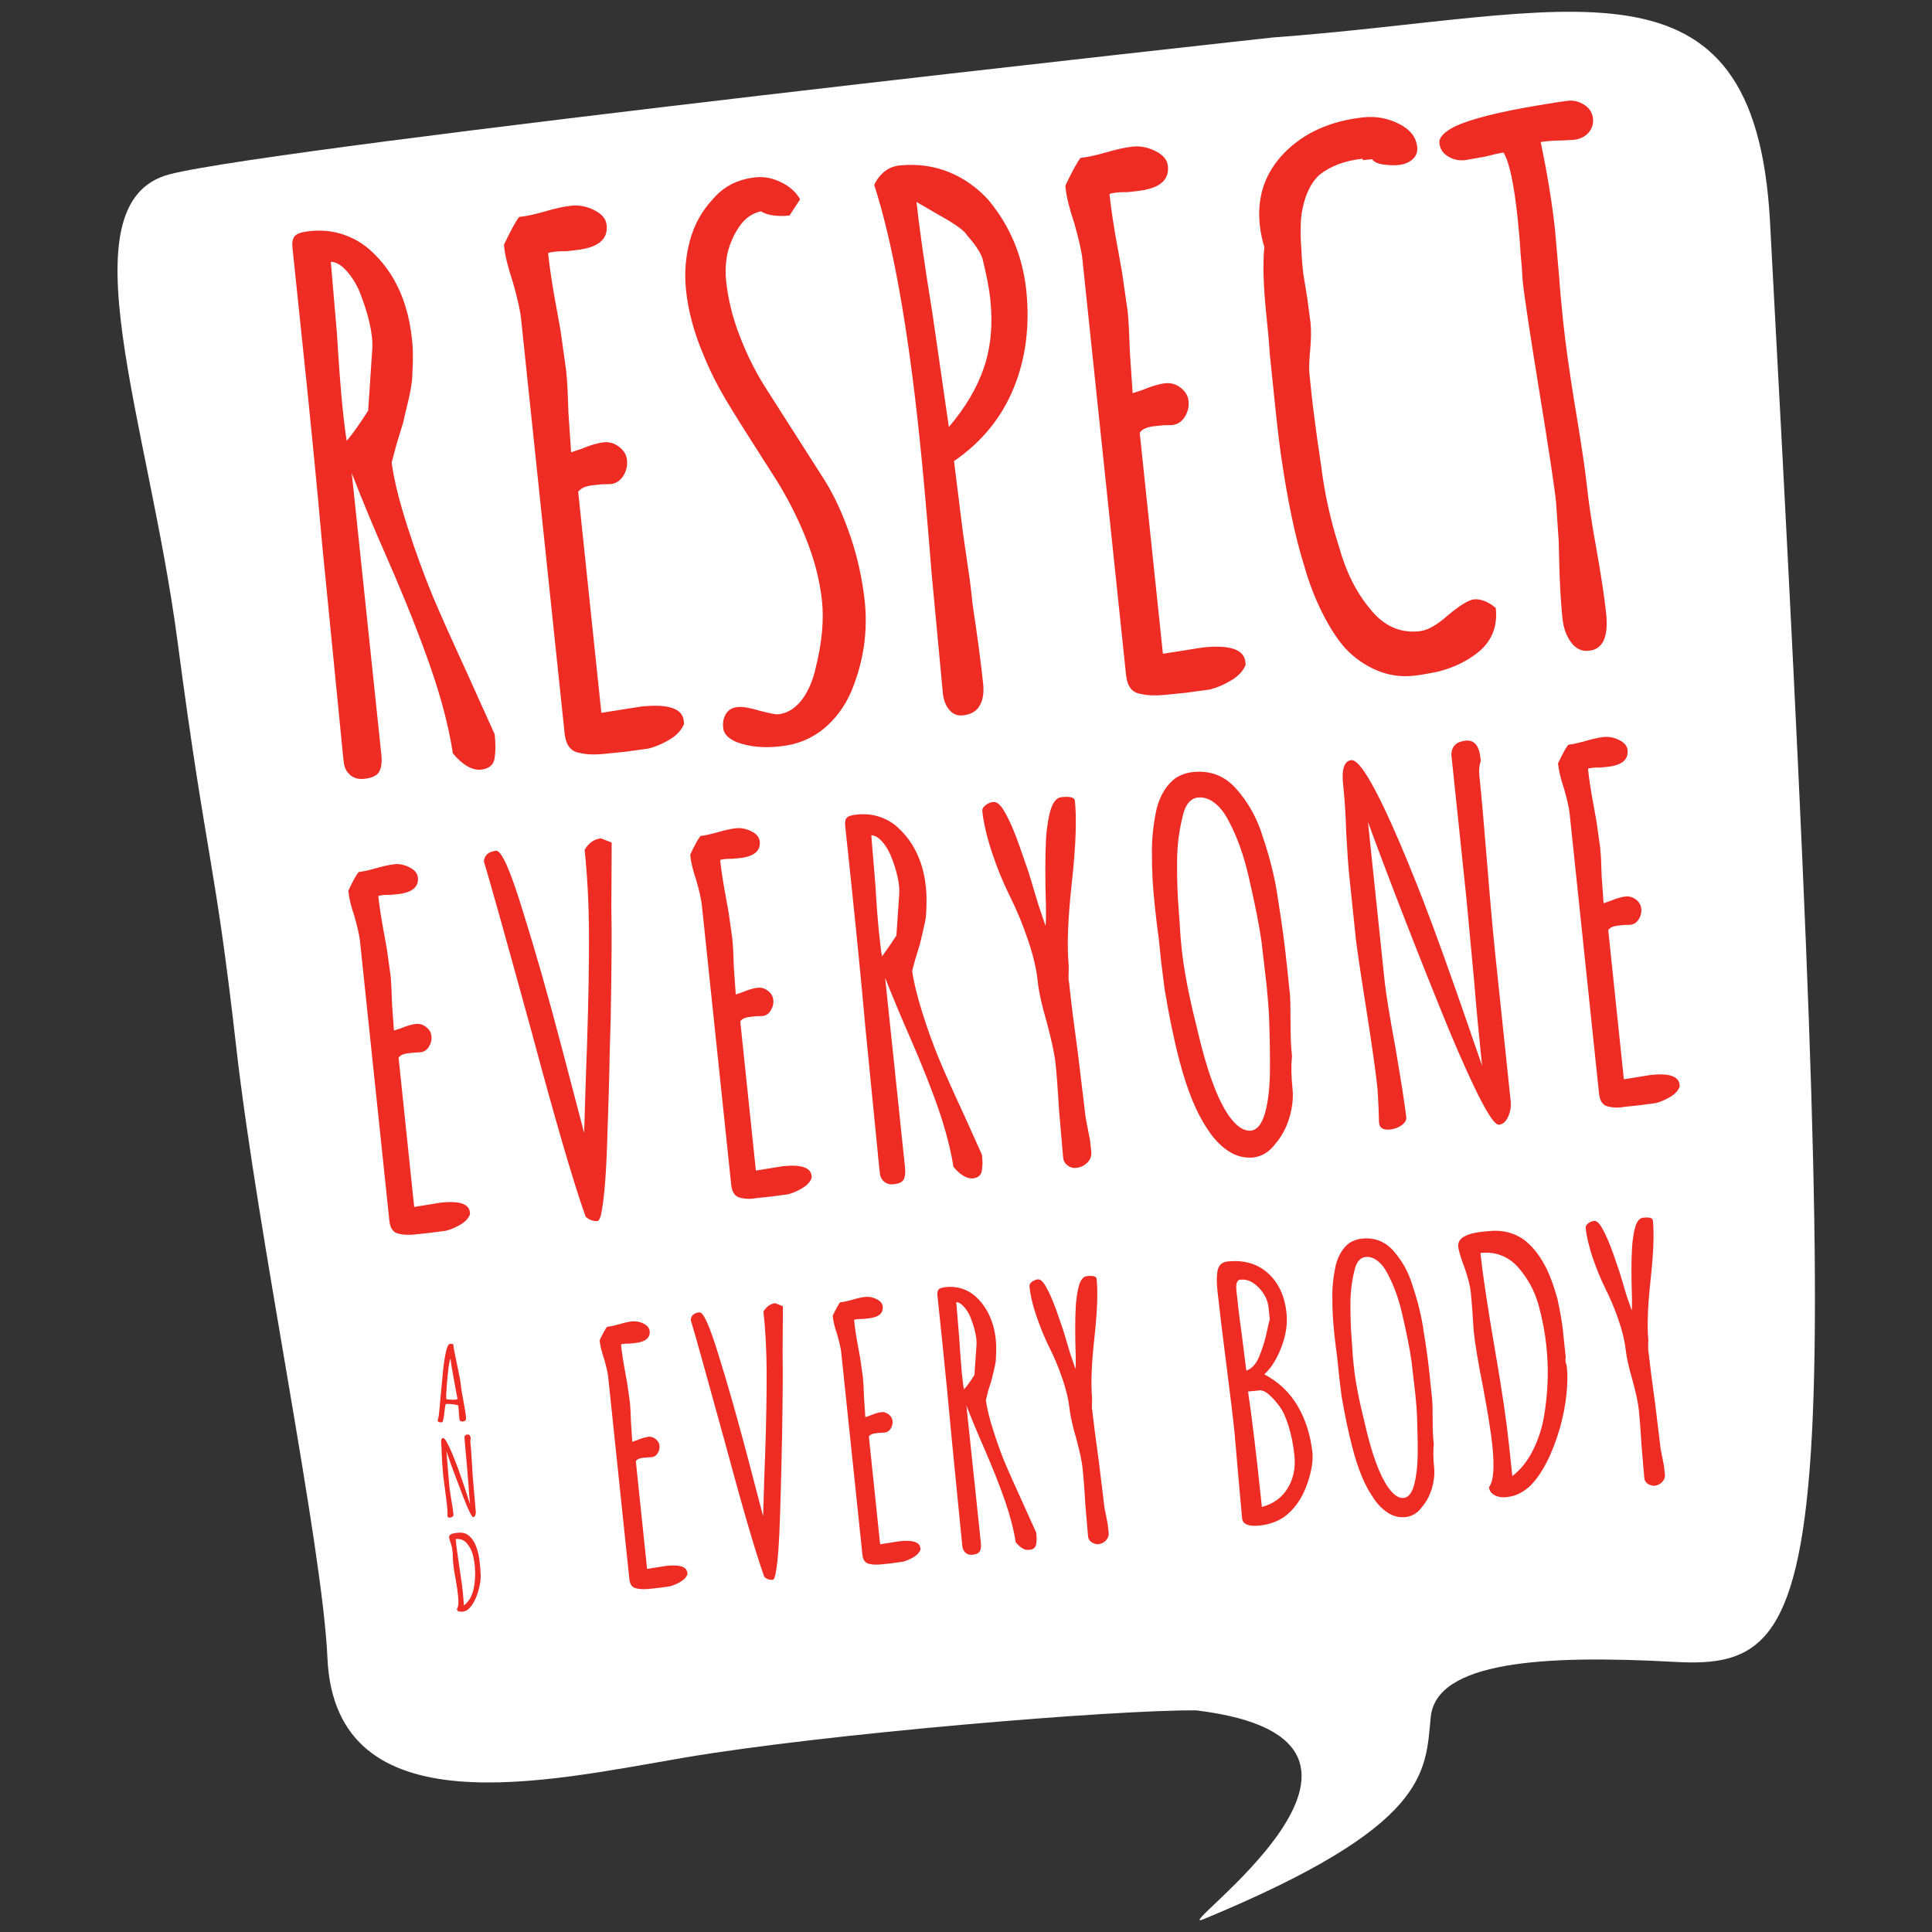
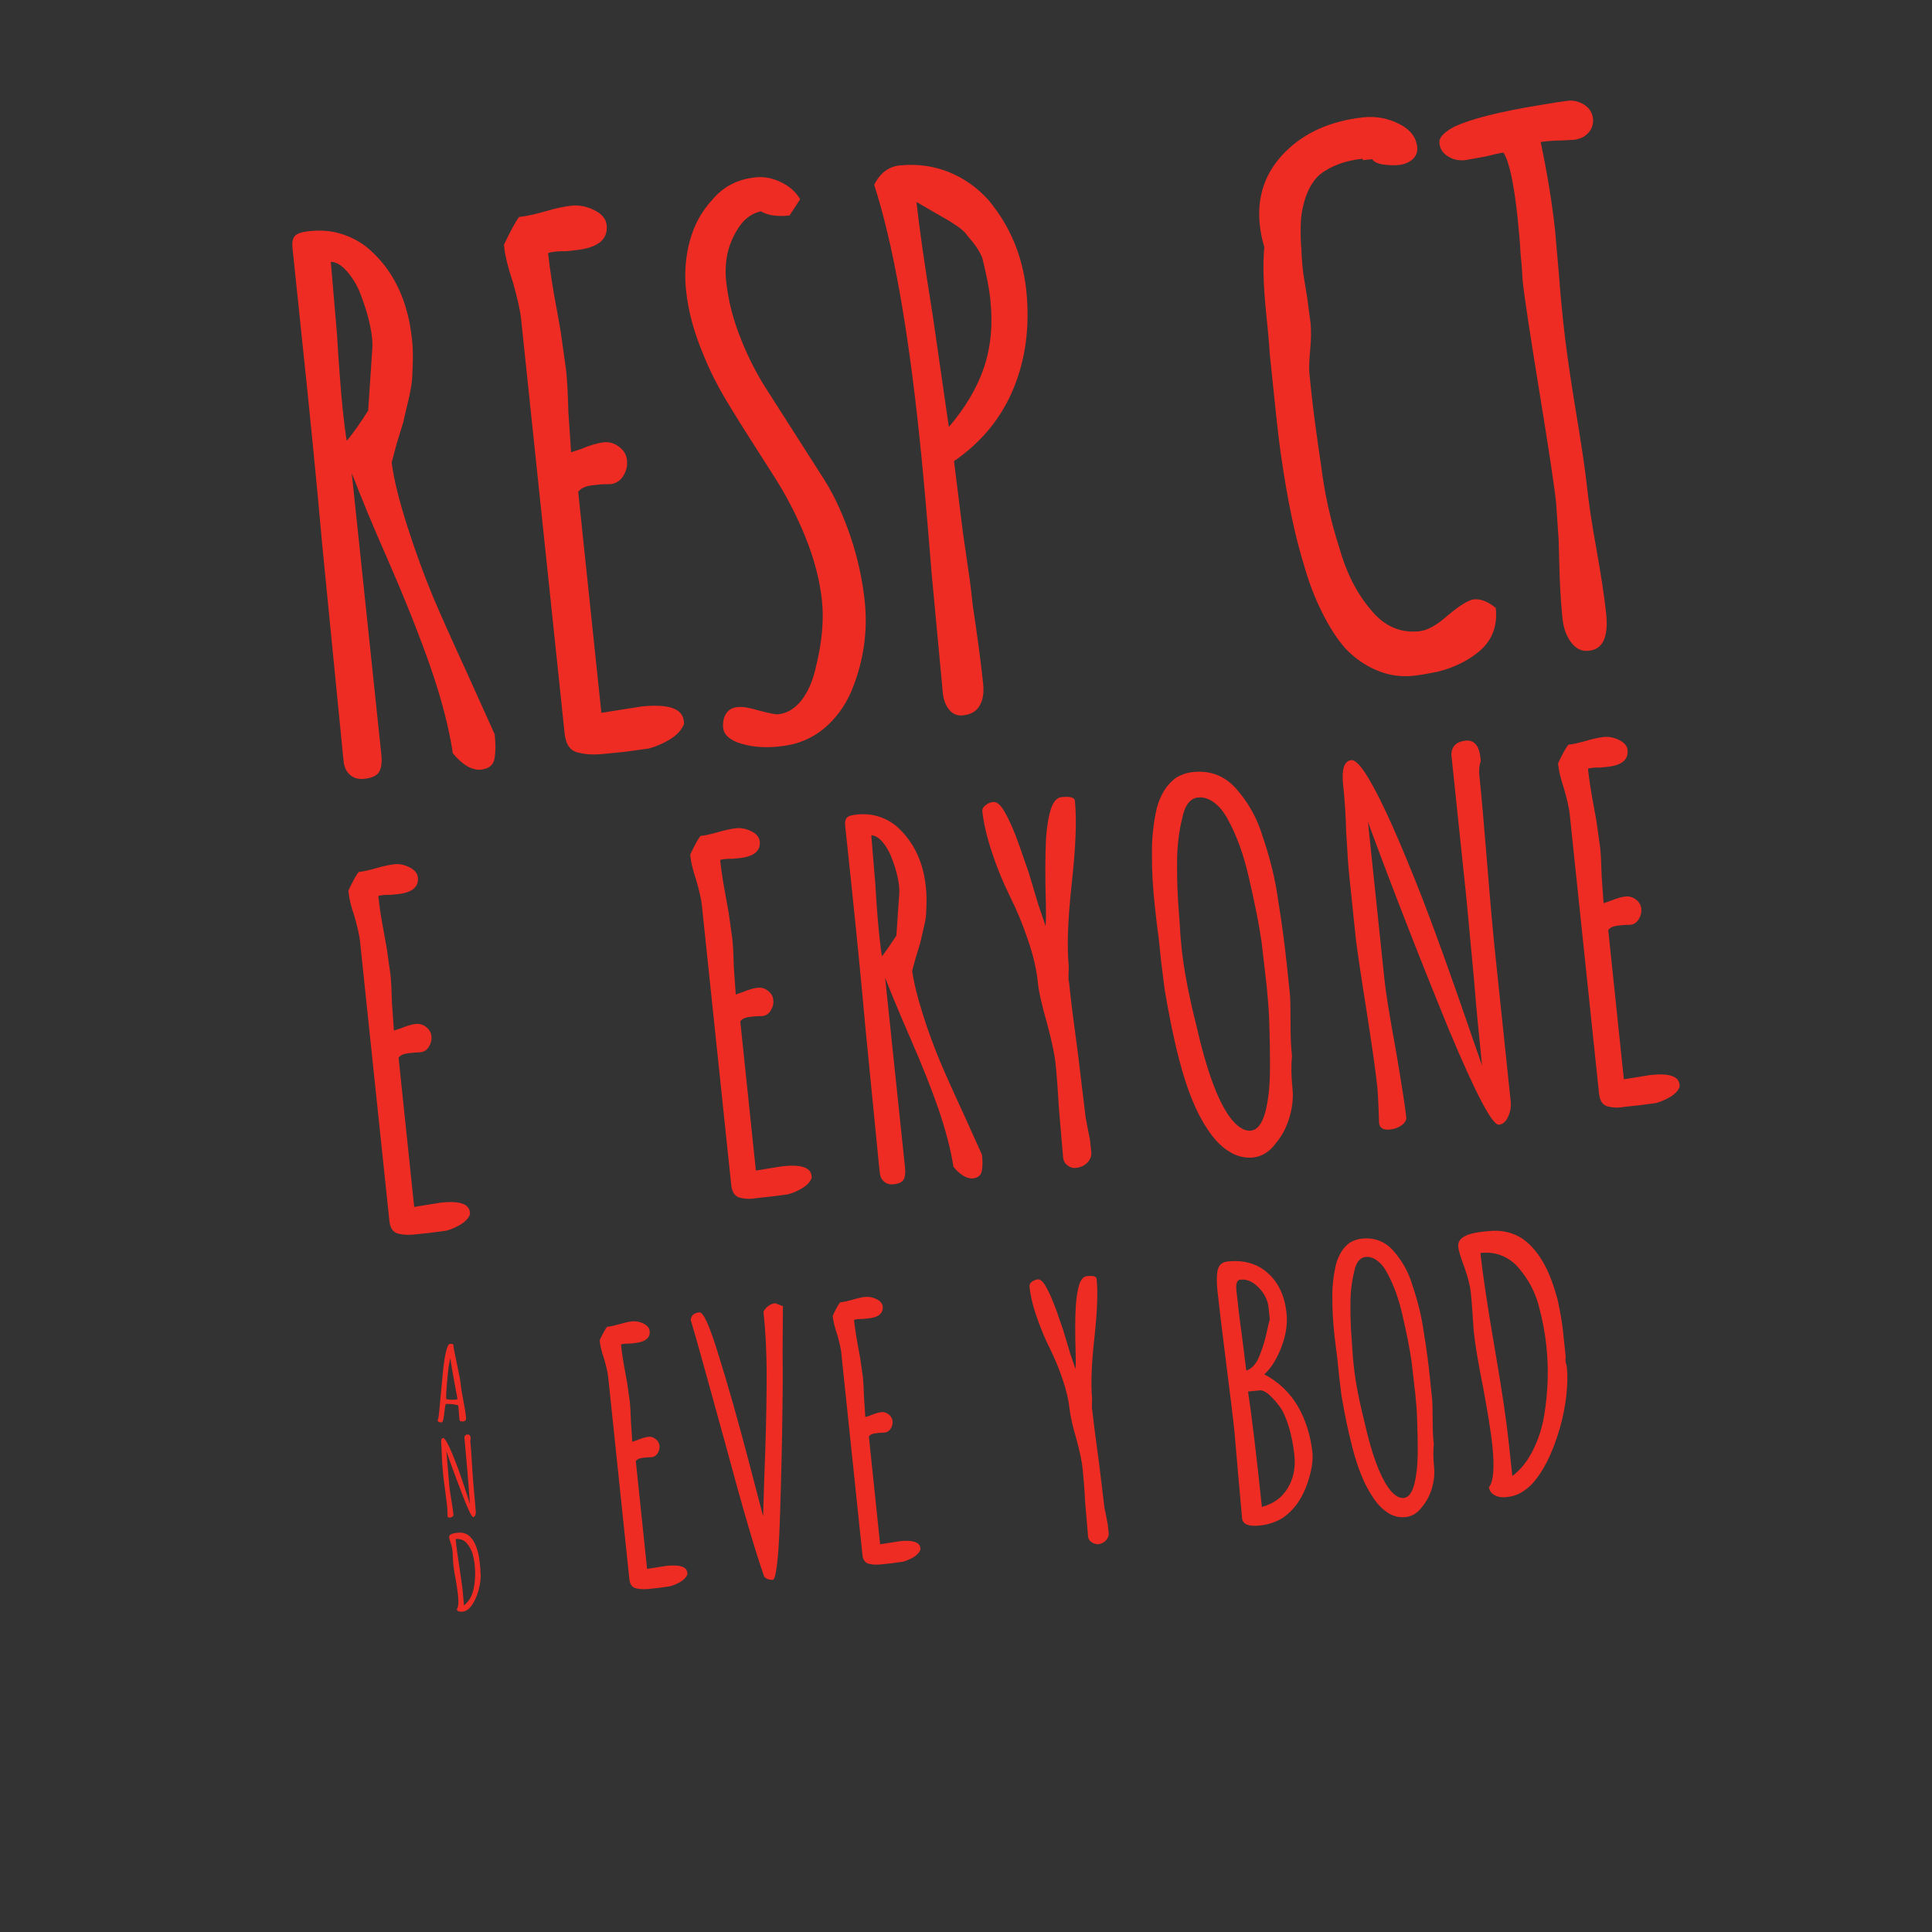
<svg xmlns="http://www.w3.org/2000/svg" width="252" height="252" viewBox="0 0 252 252" fill="none">
  <rect x="0" y="0" width="252" height="252" fill="#333333" stroke="none" />
-   <path d="M166.001 4.891C204.818 2.036 228.876 -7.809 230.87 28.907C240.401 205.521 239.645 217.949 218.547 216.774C201.144 215.808 187.33 216.732 186.617 223.974C185.903 231.238 186.491 238.124 156.953 250.341C151.894 252.441 188.863 227.06 156.03 223.093C145.365 222.988 107.41 226.158 89.209 229.265C71.533 232.267 43.717 238.774 42.71 216.27C42.059 201.491 33.62 161.289 30.806 136.517C27.994 111.746 26.965 112.501 23.165 83.72C19.386 54.96 8.197 26.367 22.115 22.735C36.034 19.104 166.001 4.891 166.001 4.891Z" fill="white" />
  <path d="M59.042 98.226L59.021 97.953C58.496 94.678 57.552 91.068 56.187 87.121C54.823 83.174 52.954 78.451 50.54 72.909C48.714 68.773 47.16 65.036 45.88 61.699L49.742 98.436C49.847 99.423 49.742 100.179 49.448 100.683C49.154 101.186 48.504 101.48 47.517 101.585C46.761 101.669 46.153 101.501 45.67 101.081C45.187 100.662 44.893 100.074 44.83 99.339L44.746 98.604L42.038 71.166C41.324 63.084 40.421 53.952 39.351 43.834L38.154 32.371C38.07 31.616 38.175 31.091 38.469 30.776C38.742 30.461 39.393 30.251 40.379 30.146C41.933 29.978 43.402 30.125 44.767 30.587C46.132 31.049 47.328 31.741 48.378 32.707C50.54 34.681 52.051 37.158 52.933 40.139C53.311 41.356 53.584 42.763 53.752 44.379C53.857 45.303 53.878 46.353 53.836 47.486C53.794 48.62 53.773 49.355 53.731 49.669C53.668 50.299 53.5 51.265 53.185 52.567C52.87 53.847 52.681 54.687 52.597 55.086L51.758 57.815L51.086 60.334C51.38 62.559 52.072 65.351 53.143 68.689C54.214 72.027 55.347 75.113 56.523 77.947C57.363 79.941 58.832 83.237 60.953 87.856L64.521 95.77L64.542 95.959C64.647 97.009 64.647 97.932 64.542 98.688C64.458 99.696 63.871 100.263 62.737 100.389C61.561 100.494 60.323 99.78 59.042 98.226ZM48.021 53.553L48.567 45.387C48.588 45.072 48.588 44.631 48.525 44.064C48.336 42.259 47.769 40.223 46.845 37.913C46.362 36.843 45.775 35.94 45.103 35.226C44.431 34.513 43.78 34.156 43.151 34.156L43.948 43.498C44.2 47.675 44.452 50.929 44.683 53.217C44.914 55.401 45.103 56.828 45.229 57.5C46.005 56.576 46.95 55.254 48.021 53.553Z" fill="#EE2C23" />
  <path d="M75.522 98.184C74.43 97.995 73.821 97.177 73.653 95.728L67.964 41.566C67.859 40.517 67.502 38.942 66.915 36.864C66.285 34.974 65.886 33.421 65.76 32.182L65.739 31.909C66.621 30.062 67.271 28.865 67.712 28.299C68.594 28.215 69.728 27.963 71.134 27.564C72.415 27.186 73.548 26.934 74.535 26.829C75.522 26.724 76.529 26.913 77.516 27.417C78.503 27.9 79.049 28.55 79.132 29.369C79.321 31.238 77.999 32.308 75.144 32.623L73.842 32.77C73.464 32.749 73.023 32.77 72.52 32.812C71.953 32.875 71.617 32.938 71.491 33.022C71.722 35.142 72.1 37.661 72.667 40.621L73.129 43.204L73.842 48.305C73.968 49.48 74.073 51.307 74.136 53.742L74.493 58.99L75.774 58.57C76.97 58.067 77.978 57.773 78.797 57.689C79.489 57.626 80.14 57.815 80.749 58.276C81.358 58.738 81.715 59.326 81.778 59.998C81.862 60.754 81.694 61.447 81.295 62.076C80.896 62.706 80.35 63.063 79.657 63.147L78.524 63.168L77.306 63.294C76.382 63.399 75.753 63.672 75.417 64.155L78.44 92.978L83.625 92.159C87.173 91.781 89.02 92.411 89.188 94.028L89.23 94.406C88.936 95.182 88.306 95.875 87.383 96.442C86.438 97.009 85.493 97.407 84.591 97.638L81.526 98.058L78.629 98.352C77.474 98.457 76.424 98.415 75.522 98.184Z" fill="#EE2C23" />
  <path d="M96.032 96.778C94.982 96.316 94.415 95.728 94.331 94.972C94.247 94.217 94.373 93.608 94.709 93.083C95.024 92.579 95.528 92.285 96.221 92.222C96.85 92.159 97.774 92.306 99.013 92.684C100.377 93.041 101.196 93.209 101.511 93.167C102.687 93.041 103.715 92.411 104.576 91.299C105.437 90.165 106.045 88.737 106.423 86.995C107.221 83.762 107.473 80.907 107.221 78.43C106.948 75.764 106.234 72.993 105.08 70.117C103.925 67.262 102.498 64.49 100.776 61.845L98.971 59.011C97.081 56.072 95.633 53.742 94.604 52.021C93.576 50.299 92.631 48.431 91.791 46.374C90.553 43.477 89.776 40.642 89.482 37.85C89.251 35.604 89.419 33.463 89.986 31.385C90.553 29.306 91.539 27.522 92.967 25.989C94.373 24.331 96.2 23.386 98.509 23.134C99.622 23.008 100.755 23.218 101.868 23.764C103.001 24.31 103.82 25.045 104.366 25.989L102.98 28.11C101.364 28.278 100.125 28.089 99.244 27.564C98.131 27.816 97.207 28.445 96.473 29.495C95.738 30.545 95.213 31.72 94.898 33.001C94.646 34.219 94.583 35.415 94.709 36.612C94.961 38.984 95.528 41.356 96.452 43.728C97.354 46.122 98.467 48.347 99.748 50.404L107.641 62.769C108.942 64.889 110.034 67.325 110.958 70.054C111.882 72.783 112.469 75.554 112.784 78.346C113.225 82.439 112.616 86.407 111.021 90.228C110.16 92.201 108.942 93.818 107.389 95.098C105.815 96.358 104.009 97.093 101.973 97.324C99.706 97.618 97.732 97.428 96.032 96.778Z" fill="#EE2C23" />
  <path d="M123.827 92.6C123.365 92.054 123.092 91.341 122.987 90.48L121.517 74.798C120.909 67.199 120.384 61.3 119.943 57.143C118.431 42.658 116.458 31.637 114.023 24.1C114.8 22.567 115.912 21.728 117.34 21.581C119.649 21.35 121.79 21.644 123.806 22.462C125.8 23.281 127.521 24.52 128.949 26.115C131.741 29.474 133.378 33.379 133.861 37.85C134.344 42.511 133.798 46.793 132.203 50.656C130.607 54.54 128.004 57.689 124.435 60.145L125.611 69.55L126.325 74.483C126.493 75.533 126.682 77.044 126.892 79.039C127.521 83.195 127.962 86.554 128.235 89.178C128.361 90.354 128.214 91.32 127.773 92.054C127.353 92.789 126.619 93.209 125.548 93.314C124.876 93.377 124.288 93.146 123.827 92.6ZM128.361 47.885C129.243 45.24 129.516 42.343 129.18 39.173V39.089C129.033 37.661 128.676 35.877 128.151 33.736C127.899 33.001 127.458 32.308 126.892 31.595C126.304 30.902 125.989 30.503 125.905 30.377C125.401 29.81 124.162 28.97 122.147 27.858L119.544 26.346C119.88 29.516 120.573 34.408 121.643 41.02L123.764 55.694C125.947 53.133 127.479 50.53 128.361 47.885Z" fill="#EE2C23" />
-   <path d="M148.724 90.501C147.633 90.312 147.024 89.493 146.877 88.045L141.188 33.862C141.083 32.812 140.726 31.238 140.138 29.159C139.508 27.27 139.109 25.716 138.984 24.478L138.963 24.205C139.844 22.358 140.495 21.161 140.936 20.594C141.797 20.51 142.951 20.258 144.337 19.859C145.617 19.482 146.751 19.23 147.738 19.125C148.724 19.02 149.732 19.209 150.719 19.712C151.705 20.195 152.251 20.846 152.335 21.665C152.524 23.533 151.201 24.604 148.346 24.919L147.045 25.066C146.667 25.045 146.226 25.066 145.722 25.108C145.155 25.171 144.82 25.234 144.715 25.318C144.946 27.438 145.323 29.957 145.89 32.917L146.352 35.499L147.087 40.6C147.213 41.776 147.297 43.602 147.381 46.038L147.738 51.286L149.018 50.866C150.215 50.362 151.222 50.068 152.041 49.984C152.734 49.921 153.385 50.11 153.994 50.572C154.602 51.034 154.959 51.622 155.022 52.294C155.106 53.049 154.938 53.742 154.539 54.372C154.14 55.002 153.595 55.359 152.902 55.443L151.768 55.464L150.551 55.59C149.627 55.694 148.976 55.967 148.661 56.45L151.684 85.274L156.87 84.455C160.417 84.077 162.265 84.707 162.433 86.323L162.475 86.701C162.181 87.478 161.551 88.171 160.606 88.737C159.662 89.304 158.738 89.703 157.814 89.934L154.749 90.354L151.852 90.648C150.677 90.753 149.627 90.711 148.724 90.501Z" fill="#EE2C23" />
  <path d="M179.584 87.436C178.031 86.785 176.666 85.819 175.469 84.56C174.399 83.342 173.391 81.789 172.425 79.836C171.46 77.905 170.683 75.848 170.095 73.728C168.962 70.138 167.954 65.372 167.093 59.431C166.883 58.004 166.589 55.547 166.232 52.063L165.624 46.185C165.519 44.505 165.351 42.763 165.162 40.957C164.784 37.284 164.7 34.366 164.91 32.224C164.637 31.301 164.427 30.356 164.322 29.369C163.923 25.633 165.015 22.484 167.576 19.88C170.137 17.298 173.559 15.766 177.842 15.304C179.458 15.136 180.991 15.409 182.46 16.144C183.93 16.878 184.727 17.886 184.853 19.188C184.916 19.817 184.727 20.342 184.265 20.762C183.804 21.182 183.216 21.434 182.46 21.518C181.83 21.581 181.158 21.56 180.424 21.455C179.689 21.35 179.206 21.119 178.975 20.762L177.758 20.888L177.737 20.699C175.427 20.951 173.559 21.644 172.111 22.798C171.082 23.722 170.347 25.15 169.927 27.081C169.759 27.795 169.654 28.677 169.654 29.747C169.633 30.818 169.675 31.783 169.759 32.665C169.759 33.169 169.822 34.177 169.99 35.667L170.515 38.9L170.935 42.07C171.04 42.994 171.019 44.106 170.914 45.366C170.767 46.961 170.725 48.053 170.788 48.683L171.019 50.929C171.271 53.364 171.712 56.66 172.341 60.88C172.782 64.428 173.559 67.912 174.672 71.376C175.574 74.609 176.918 77.296 178.723 79.438C180.466 81.642 182.607 82.608 185.147 82.335C186.197 82.23 187.456 81.516 188.884 80.235C190.437 78.934 191.571 78.262 192.243 78.178C193.125 78.094 194.069 78.451 195.098 79.291C195.35 81.6 194.657 83.447 193.041 84.875C191.55 86.155 189.682 87.079 187.477 87.625C186.239 87.877 185.252 88.045 184.517 88.129C182.754 88.339 181.117 88.087 179.584 87.436Z" fill="#EE2C23" />
  <path d="M204.923 83.783C204.293 82.943 203.915 81.873 203.789 80.55C203.579 78.493 203.432 75.974 203.369 72.951L203.306 70.516L202.97 65.561C202.739 63.378 202.005 58.55 200.787 51.076C199.569 43.602 198.835 38.774 198.604 36.591C198.583 36.402 198.562 36.045 198.541 35.52C198.52 34.995 198.436 34.156 198.331 33.043C198.268 31.783 198.142 30.272 197.953 28.466C197.47 23.932 196.861 21.077 196.106 19.901C195.728 19.943 194.93 20.111 193.712 20.426L191.109 20.888C190.29 20.972 189.556 20.825 188.884 20.405C188.212 20.006 187.834 19.439 187.75 18.684C187.666 17.928 188.359 17.214 189.787 16.48C191.886 15.514 195.518 14.59 200.724 13.729C202.823 13.373 204.083 13.184 204.524 13.142C205.259 13.058 205.972 13.247 206.644 13.666C207.316 14.107 207.694 14.695 207.778 15.43C207.862 16.165 207.652 16.815 207.169 17.34C206.686 17.865 206.035 18.159 205.238 18.243L203.558 18.327C203.054 18.327 202.487 18.348 201.879 18.411L200.955 18.516C201.837 22.693 202.445 26.493 202.823 29.915L203.348 35.898C203.474 37.703 203.663 39.74 203.894 41.965C204.209 44.946 204.713 48.515 205.384 52.65C206.245 57.773 206.77 61.342 206.98 63.315C207.232 65.687 207.652 68.458 208.24 71.67C208.827 74.945 209.247 77.716 209.499 80.025C209.814 83.069 209.079 84.686 207.274 84.875C206.329 85.001 205.552 84.623 204.923 83.783Z" fill="#EE2C23" />
  <path d="M52.051 160.932C51.317 160.806 50.897 160.24 50.792 159.274L46.95 122.704C46.866 121.99 46.635 120.941 46.236 119.534C45.795 118.254 45.544 117.204 45.46 116.364L45.439 116.175C46.026 114.916 46.467 114.118 46.782 113.74C47.37 113.677 48.126 113.509 49.091 113.236C49.952 112.984 50.729 112.816 51.401 112.732C52.072 112.648 52.744 112.795 53.416 113.131C54.088 113.467 54.445 113.908 54.508 114.454C54.634 115.713 53.731 116.448 51.8 116.637L50.918 116.721C50.666 116.7 50.372 116.721 50.036 116.742C49.658 116.784 49.427 116.826 49.343 116.868C49.49 118.296 49.763 119.996 50.141 122.011L50.456 123.754L50.939 127.197C51.023 127.994 51.086 129.212 51.128 130.87L51.38 134.418L52.24 134.145C53.059 133.809 53.731 133.599 54.277 133.557C54.739 133.515 55.179 133.641 55.578 133.956C55.998 134.271 56.229 134.67 56.271 135.132C56.334 135.636 56.208 136.098 55.935 136.538C55.662 136.979 55.305 137.21 54.822 137.252L54.088 137.294L53.269 137.378C52.639 137.441 52.219 137.63 51.989 137.966L54.025 157.426L57.531 156.86C59.924 156.608 61.183 157.028 61.288 158.119L61.309 158.371C61.12 158.896 60.701 159.358 60.05 159.736C59.399 160.114 58.79 160.387 58.16 160.533L56.082 160.806L54.13 161.016C53.374 161.1 52.66 161.079 52.051 160.932Z" fill="#EE2C23" />
-   <path d="M76.382 158.686C74.808 154.278 72.457 146.216 69.329 134.544C65.907 122.095 63.829 114.685 63.115 112.355C63.199 111.536 63.724 111.074 64.689 110.969C65.403 110.885 66.558 113.488 68.174 118.757C69.833 124.048 71.554 130.073 73.317 136.811L76.193 147.77C76.34 142.668 76.466 138.827 76.571 136.266C76.76 130.388 76.844 125.538 76.823 121.696C76.802 117.855 76.613 114.244 76.256 110.843C76.802 109.94 77.516 109.437 78.398 109.353L79.783 109.898L79.741 118.505C79.804 121.13 79.783 125.916 79.657 132.844L79.531 137.063C79.468 140.8 79.363 144.327 79.237 147.665C79.112 152.472 78.86 155.831 78.524 157.741C78.377 158.728 78.167 159.232 77.915 159.274C77.327 159.295 76.823 159.106 76.382 158.686Z" fill="#EE2C23" />
  <path d="M96.641 156.251C95.906 156.125 95.486 155.558 95.381 154.593L91.539 118.002C91.455 117.288 91.224 116.238 90.826 114.832C90.385 113.551 90.133 112.502 90.049 111.662L90.028 111.473C90.616 110.213 91.056 109.416 91.371 109.038C91.959 108.975 92.715 108.807 93.681 108.534C94.541 108.282 95.318 108.114 95.99 108.03C96.662 107.967 97.333 108.093 98.005 108.429C98.677 108.765 99.034 109.206 99.097 109.751C99.223 111.011 98.32 111.746 96.389 111.935L95.507 112.019C95.255 111.998 94.961 112.019 94.625 112.04C94.247 112.082 94.016 112.124 93.933 112.166C94.079 113.593 94.352 115.294 94.73 117.309L95.045 119.051L95.528 122.494C95.612 123.292 95.675 124.51 95.717 126.168L95.969 129.716L96.829 129.422C97.648 129.086 98.32 128.876 98.866 128.834C99.328 128.792 99.769 128.918 100.167 129.233C100.587 129.548 100.818 129.947 100.86 130.409C100.923 130.912 100.797 131.374 100.524 131.815C100.251 132.256 99.894 132.487 99.412 132.529L98.656 132.55L97.837 132.634C97.207 132.697 96.787 132.886 96.557 133.222L98.593 152.682L102.099 152.115C104.492 151.863 105.752 152.283 105.856 153.375L105.877 153.627C105.689 154.152 105.269 154.614 104.618 154.991C103.988 155.369 103.337 155.642 102.729 155.789L100.65 156.062L98.698 156.272C97.942 156.419 97.249 156.398 96.641 156.251Z" fill="#EE2C23" />
  <path d="M124.351 152.178L124.33 151.989C123.973 149.785 123.323 147.35 122.42 144.684C121.496 142.018 120.237 138.827 118.599 135.09C117.382 132.298 116.332 129.779 115.45 127.532L118.053 152.346C118.116 153.018 118.053 153.522 117.864 153.858C117.676 154.194 117.235 154.403 116.563 154.466C116.059 154.529 115.639 154.403 115.324 154.131C114.988 153.837 114.799 153.459 114.757 152.955L114.695 152.451L112.868 133.935C112.385 128.477 111.776 122.326 111.063 115.482L110.244 107.736C110.181 107.232 110.265 106.875 110.454 106.665C110.643 106.455 111.063 106.308 111.755 106.246C112.805 106.141 113.792 106.225 114.716 106.539C115.639 106.854 116.458 107.316 117.151 107.967C118.599 109.31 119.628 110.969 120.237 112.984C120.489 113.803 120.678 114.769 120.782 115.86C120.845 116.49 120.866 117.183 120.845 117.96C120.824 118.736 120.803 119.219 120.782 119.429C120.741 119.87 120.615 120.5 120.405 121.381C120.195 122.263 120.069 122.809 120.006 123.082L119.439 124.929L118.977 126.63C119.187 128.141 119.649 130.01 120.363 132.277C121.076 134.544 121.853 136.622 122.651 138.533C123.218 139.876 124.204 142.102 125.653 145.23L128.067 150.583L128.088 150.709C128.172 151.422 128.172 152.031 128.088 152.556C128.025 153.249 127.626 153.627 126.87 153.711C126.052 153.732 125.212 153.228 124.351 152.178ZM116.92 122.032L117.298 116.511C117.319 116.301 117.298 116.007 117.277 115.629C117.151 114.412 116.773 113.026 116.143 111.494C115.807 110.759 115.429 110.15 114.967 109.667C114.506 109.185 114.065 108.954 113.645 108.954L114.17 115.273C114.338 118.107 114.506 120.29 114.674 121.843C114.82 123.313 114.946 124.278 115.051 124.74C115.555 124.069 116.185 123.166 116.92 122.032Z" fill="#EE2C23" />
  <path d="M139.256 152.01C138.899 151.758 138.711 151.402 138.669 150.982L138.144 144.873C137.976 142.123 137.829 140.086 137.682 138.743C137.556 137.525 137.178 135.741 136.548 133.39C135.876 131.08 135.478 129.275 135.352 127.973C135.184 126.378 134.764 124.573 134.071 122.578C133.399 120.563 132.602 118.652 131.699 116.847C130.838 115.105 130.061 113.236 129.39 111.2C128.718 109.164 128.298 107.379 128.13 105.826C128.109 105.532 128.235 105.259 128.55 105.028C128.865 104.776 129.201 104.629 129.579 104.608C130.04 104.566 130.544 105.007 131.048 105.91C131.657 106.959 132.308 108.429 132.979 110.36C133.651 112.292 134.05 113.425 134.176 113.803L135.457 118.065L136.38 120.773C136.443 120.08 136.443 119.198 136.422 118.086C136.317 114.58 136.317 111.641 136.443 109.29C136.569 107.673 136.779 106.414 137.073 105.532C137.388 104.566 137.85 104.041 138.438 103.978C139.571 103.852 140.159 104.02 140.201 104.419C140.453 106.812 140.327 110.381 139.802 115.147C139.277 119.912 139.151 123.502 139.403 125.958L139.382 126.987C139.361 127.617 139.382 127.994 139.445 128.12L139.55 129.128C139.739 130.933 140.096 133.704 140.6 137.42L141.608 145.775L141.88 147.203L142.174 148.693L142.342 150.268C142.384 150.772 142.237 151.234 141.838 151.633C141.461 152.031 140.978 152.262 140.39 152.325C139.991 152.388 139.592 152.283 139.256 152.01Z" fill="#EE2C23" />
  <path d="M160.228 150.142C159.221 149.491 158.318 148.546 157.52 147.308C156.051 145.167 154.833 142.165 153.825 138.281C153.112 135.594 152.482 132.487 151.894 128.939L151.474 125.601L151.117 122.2C150.949 121.109 150.803 119.786 150.635 118.233C150.362 115.713 150.236 113.488 150.257 111.515C150.215 109.478 150.425 107.442 150.886 105.406C151.369 103.621 152.209 102.299 153.406 101.438C154.119 101.018 154.875 100.766 155.61 100.703C157.835 100.472 159.683 101.165 161.173 102.803C162.811 104.629 163.986 106.728 164.7 109.122C165.687 111.998 166.358 114.769 166.715 117.435C167.198 120.395 167.576 123.208 167.849 125.853L168.227 129.443C168.311 130.157 168.332 131.521 168.332 133.515C168.332 135.09 168.374 136.412 168.5 137.504L168.521 137.756C168.395 138.953 168.416 140.359 168.584 141.955C168.71 143.13 168.584 144.369 168.206 145.691C167.828 146.993 167.24 148.148 166.4 149.134C165.582 150.247 164.595 150.856 163.419 150.982C162.286 151.066 161.215 150.793 160.228 150.142ZM165.078 144.915C165.435 143.466 165.624 141.745 165.645 139.729C165.666 137.714 165.624 135.426 165.54 132.907C165.498 131.815 165.393 130.388 165.225 128.666L164.553 122.872C164.238 120.626 163.671 117.813 162.894 114.454C162.244 111.599 161.362 109.101 160.207 106.98C159.683 105.973 159.074 105.217 158.381 104.692C157.688 104.167 156.974 103.957 156.282 104.02C155.232 104.125 154.539 105.028 154.203 106.728C153.763 108.513 153.532 110.444 153.532 112.522C153.511 114.769 153.595 116.91 153.763 118.925L153.909 121.004C153.93 121.591 153.993 122.389 154.098 123.397L154.119 123.649C154.413 126.462 155.064 129.884 156.093 133.956C157.352 139.477 158.759 143.34 160.291 145.544C161.278 146.93 162.244 147.56 163.167 147.476C164.028 147.371 164.658 146.531 165.078 144.915Z" fill="#EE2C23" />
  <path d="M188.989 134.313C184.979 124.51 181.473 115.483 178.429 107.211L180.592 127.869C180.78 129.632 181.263 132.613 182.04 136.812C182.817 141.388 183.279 144.369 183.426 145.713C183.468 146.09 183.258 146.447 182.838 146.762C182.397 147.077 181.893 147.266 181.305 147.329C180.424 147.413 179.941 147.14 179.878 146.468L179.815 144.621C179.752 143.277 179.71 142.375 179.668 141.955C179.437 139.73 178.933 136.224 178.177 131.416C177.401 126.525 176.981 123.565 176.855 122.515L176.015 114.454C175.868 113.152 175.742 111.221 175.595 108.639C175.532 106.393 175.406 104.461 175.238 102.824L175.196 102.446C174.965 100.347 175.322 99.255 176.246 99.15C176.792 99.087 177.59 99.948 178.618 101.711C180.319 104.587 182.649 109.815 185.609 117.393C187.309 121.802 189.346 127.491 191.739 134.439C191.676 134.271 192.159 135.699 193.208 138.68L193.313 138.995C192.893 134.922 192.537 131.269 192.285 128.015L191.256 117.036L189.304 98.394C189.367 97.324 189.975 96.736 191.151 96.61C192.285 96.484 192.935 97.24 193.103 98.877L193.145 99.255C192.956 99.78 192.893 100.41 192.956 101.123C193.229 103.685 193.565 107.547 193.985 112.733C194.405 117.96 194.762 121.865 195.035 124.468L197.05 143.676C197.113 144.348 197.008 144.999 196.714 145.65C196.42 146.3 196.021 146.657 195.518 146.699C194.678 146.825 192.495 142.69 188.989 134.313Z" fill="#EE2C23" />
  <path d="M209.835 144.348C209.1 144.222 208.68 143.655 208.575 142.689L204.734 106.099C204.65 105.385 204.419 104.335 204.02 102.929C203.6 101.648 203.327 100.598 203.243 99.759L203.222 99.57C203.81 98.31 204.251 97.513 204.566 97.135C205.153 97.072 205.909 96.904 206.875 96.631C207.736 96.379 208.512 96.211 209.184 96.127C209.856 96.064 210.528 96.19 211.199 96.526C211.871 96.862 212.249 97.303 212.291 97.848C212.417 99.108 211.514 99.843 209.583 100.032L208.701 100.116C208.449 100.095 208.155 100.116 207.82 100.137C207.442 100.179 207.211 100.221 207.127 100.263C207.274 101.69 207.547 103.391 207.925 105.406L208.239 107.148L208.722 110.591C208.806 111.389 208.869 112.606 208.911 114.265L209.163 117.813L210.024 117.519C210.843 117.183 211.514 116.973 212.06 116.931C212.522 116.889 212.963 117.015 213.383 117.33C213.803 117.645 214.033 118.044 214.075 118.506C214.138 119.009 214.012 119.471 213.74 119.912C213.467 120.353 213.11 120.584 212.627 120.626L211.871 120.647L211.052 120.731C210.423 120.794 210.003 120.983 209.772 121.319L211.808 140.779L215.314 140.212C217.707 139.96 218.967 140.38 219.072 141.472L219.093 141.724C218.904 142.249 218.484 142.71 217.833 143.088C217.182 143.466 216.553 143.739 215.944 143.886L213.866 144.159L211.913 144.369C211.157 144.516 210.444 144.495 209.835 144.348Z" fill="#EE2C23" />
  <path d="M82.995 207.18C82.47 207.075 82.155 206.676 82.092 205.983L79.321 179.532C79.258 179.007 79.09 178.251 78.796 177.244C78.482 176.32 78.293 175.564 78.23 174.955L78.209 174.83C78.629 173.927 78.965 173.339 79.174 173.066C79.594 173.024 80.161 172.898 80.833 172.709C81.463 172.52 82.008 172.394 82.491 172.352C82.974 172.31 83.457 172.394 83.94 172.646C84.423 172.877 84.695 173.213 84.737 173.591C84.843 174.494 84.192 175.039 82.785 175.186L82.155 175.249C81.966 175.249 81.757 175.249 81.505 175.27C81.232 175.291 81.064 175.333 81.001 175.375C81.106 176.404 81.295 177.643 81.568 179.091L81.799 180.351L82.155 182.849C82.218 183.437 82.26 184.318 82.302 185.494L82.47 188.055L83.1 187.845C83.688 187.593 84.171 187.467 84.57 187.404C84.906 187.362 85.22 187.467 85.514 187.698C85.808 187.929 85.976 188.202 86.018 188.538C86.06 188.895 85.976 189.231 85.787 189.546C85.598 189.861 85.325 190.028 84.989 190.07L84.444 190.091L83.856 190.154C83.394 190.196 83.1 190.343 82.932 190.574L84.402 204.64L86.942 204.241C88.663 204.052 89.587 204.367 89.65 205.143L89.671 205.332C89.524 205.71 89.23 206.046 88.768 206.319C88.306 206.592 87.844 206.781 87.404 206.907L85.913 207.117L84.507 207.264C83.94 207.306 83.436 207.285 82.995 207.18Z" fill="#EE2C23" />
  <path d="M99.685 205.668C98.551 202.477 96.85 196.662 94.583 188.223C92.106 179.217 90.616 173.864 90.091 172.163C90.154 171.576 90.532 171.24 91.224 171.177C91.749 171.114 92.589 173.003 93.744 176.803C94.94 180.624 96.179 184.99 97.459 189.84L99.538 197.775C99.643 194.08 99.727 191.309 99.811 189.462C99.957 185.221 99.999 181.694 99.999 178.923C99.978 176.152 99.853 173.528 99.58 171.072C99.978 170.421 100.482 170.064 101.112 169.98L102.12 170.379L102.078 176.593C102.12 178.482 102.099 181.946 102.015 186.964L101.952 190.008C101.889 192.716 101.826 195.256 101.742 197.67C101.637 201.155 101.469 203.569 101.217 204.955C101.112 205.668 100.965 206.046 100.776 206.067C100.356 206.088 99.978 205.962 99.685 205.668Z" fill="#EE2C23" />
  <path d="M113.393 203.989C112.868 203.884 112.553 203.485 112.49 202.792L109.719 176.341C109.656 175.816 109.488 175.06 109.194 174.053C108.879 173.129 108.691 172.373 108.628 171.765L108.607 171.639C109.026 170.736 109.362 170.148 109.572 169.875C109.992 169.833 110.559 169.707 111.231 169.518C111.86 169.329 112.406 169.203 112.889 169.161C113.372 169.119 113.855 169.203 114.338 169.455C114.821 169.686 115.093 170.022 115.135 170.4C115.24 171.303 114.59 171.849 113.183 171.974L112.553 172.037C112.364 172.037 112.154 172.037 111.902 172.058C111.63 172.079 111.462 172.121 111.399 172.163C111.504 173.192 111.693 174.431 111.965 175.879L112.196 177.139L112.553 179.637C112.616 180.225 112.658 181.106 112.7 182.282L112.868 184.843L113.498 184.633C114.086 184.381 114.569 184.234 114.967 184.192C115.303 184.15 115.618 184.255 115.912 184.486C116.206 184.717 116.374 184.99 116.416 185.326C116.458 185.683 116.374 186.019 116.185 186.334C115.996 186.649 115.723 186.817 115.387 186.859L114.841 186.88L114.254 186.943C113.792 186.984 113.498 187.131 113.33 187.362L114.8 201.428L117.34 201.029C119.061 200.84 119.985 201.155 120.048 201.931L120.069 202.12C119.922 202.498 119.628 202.834 119.166 203.107C118.704 203.38 118.242 203.569 117.802 203.695L116.311 203.905L114.904 204.052C114.359 204.115 113.834 204.094 113.393 203.989Z" fill="#EE2C23" />
-   <path d="M132.476 201.155L132.455 201.008C132.203 199.413 131.741 197.649 131.069 195.718C130.397 193.786 129.495 191.477 128.319 188.79C127.437 186.775 126.682 184.948 126.052 183.332L127.941 201.26C127.983 201.743 127.941 202.1 127.794 202.352C127.647 202.603 127.332 202.75 126.85 202.792C126.493 202.834 126.178 202.75 125.947 202.54C125.716 202.331 125.569 202.058 125.527 201.68L125.485 201.323L124.162 187.929C123.806 183.983 123.365 179.532 122.861 174.578L122.273 168.973C122.231 168.616 122.294 168.343 122.42 168.196C122.546 168.049 122.861 167.944 123.365 167.881C124.12 167.797 124.834 167.881 125.506 168.091C126.178 168.322 126.766 168.658 127.269 169.12C128.319 170.085 129.054 171.303 129.495 172.751C129.684 173.339 129.81 174.032 129.894 174.83C129.936 175.292 129.957 175.795 129.936 176.341C129.915 176.887 129.894 177.244 129.894 177.412C129.873 177.727 129.768 178.189 129.621 178.818C129.474 179.448 129.369 179.847 129.327 180.036L128.907 181.359L128.592 182.639C128.739 183.731 129.075 185.095 129.6 186.712C130.124 188.349 130.67 189.861 131.258 191.225C131.678 192.191 132.392 193.807 133.42 196.054L135.163 199.916V200C135.226 200.525 135.226 200.966 135.163 201.323C135.121 201.827 134.827 202.1 134.281 202.142C133.714 202.268 133.105 201.911 132.476 201.155ZM127.101 179.343L127.374 175.355C127.395 175.208 127.374 174.977 127.353 174.704C127.269 173.822 126.997 172.835 126.535 171.702C126.304 171.177 126.01 170.736 125.674 170.379C125.338 170.022 125.023 169.854 124.729 169.854L125.107 174.41C125.233 176.446 125.359 178.042 125.464 179.154C125.569 180.225 125.674 180.918 125.737 181.233C126.115 180.813 126.577 180.183 127.101 179.343Z" fill="#EE2C23" />
  <path d="M142.342 201.134C142.09 200.945 141.943 200.693 141.922 200.399L141.545 195.969C141.44 193.996 141.314 192.506 141.209 191.54C141.125 190.658 140.852 189.378 140.39 187.677C139.907 186.019 139.613 184.696 139.508 183.773C139.382 182.618 139.088 181.316 138.585 179.868C138.102 178.419 137.514 177.034 136.863 175.732C136.233 174.473 135.688 173.108 135.184 171.66C134.68 170.211 134.386 168.909 134.281 167.776C134.26 167.566 134.365 167.377 134.596 167.188C134.827 167.02 135.079 166.915 135.352 166.873C135.688 166.831 136.044 167.146 136.422 167.818C136.863 168.574 137.325 169.644 137.829 171.03C138.312 172.415 138.606 173.255 138.69 173.528L139.613 176.614L140.285 178.566C140.327 178.062 140.327 177.433 140.306 176.635C140.222 174.095 140.222 171.974 140.327 170.274C140.411 169.098 140.579 168.196 140.768 167.566C140.999 166.873 141.335 166.495 141.755 166.453C142.573 166.369 142.993 166.474 143.035 166.789C143.224 168.532 143.119 171.114 142.741 174.557C142.363 177.999 142.279 180.603 142.447 182.366L142.426 183.101C142.405 183.563 142.426 183.836 142.468 183.919L142.552 184.654C142.699 185.956 142.951 187.95 143.329 190.637L144.064 196.683L144.274 197.712L144.484 198.804L144.61 199.937C144.652 200.294 144.526 200.63 144.253 200.924C143.98 201.218 143.623 201.386 143.203 201.428C142.867 201.386 142.594 201.323 142.342 201.134Z" fill="#EE2C23" />
  <path d="M162.013 198.048L161.509 192.443L161.026 186.838C160.816 184.801 160.438 181.736 159.913 177.622C159.389 173.528 159.032 170.463 158.801 168.406L158.78 168.133C158.696 167.335 158.696 166.6 158.78 165.929C158.885 165.089 159.326 164.627 160.102 164.543C162.223 164.312 163.986 164.816 165.372 166.054C166.757 167.293 167.576 169.035 167.807 171.282C167.954 172.646 167.744 174.116 167.156 175.669C166.568 177.223 165.833 178.419 164.91 179.259C166.799 180.267 168.248 181.652 169.276 183.416C170.305 185.179 170.935 187.215 171.187 189.462C171.292 190.532 171.082 191.876 170.515 193.534C169.822 195.508 168.773 196.977 167.345 197.964C166.484 198.51 165.498 198.846 164.406 198.971L164.217 198.992C162.831 199.118 162.097 198.804 162.013 198.048ZM164.364 176.635C164.721 175.732 165.057 174.662 165.309 173.402C165.372 173.066 165.477 172.625 165.624 172.079L165.456 170.484C165.351 169.581 164.931 168.721 164.175 167.944C163.419 167.167 162.622 166.81 161.761 166.915C161.341 166.957 161.173 167.461 161.278 168.385C161.488 170.379 161.698 172.184 161.929 173.738L162.559 178.776C163.335 178.524 163.944 177.811 164.364 176.635ZM167.954 194.122C168.71 192.884 169.003 191.456 168.835 189.84C168.689 188.433 168.437 187.173 168.08 186.019C167.723 184.885 167.345 184.024 166.904 183.458C166.505 182.912 166.127 182.471 165.75 182.114C165.372 181.757 165.057 181.526 164.805 181.442L164.427 181.337L162.79 181.505C163.314 184.99 163.902 189.986 164.595 196.557C166.085 196.158 167.198 195.361 167.954 194.122Z" fill="#EE2C23" />
  <path d="M180.99 197.292C180.256 196.809 179.605 196.137 179.038 195.235C177.988 193.702 177.086 191.519 176.372 188.706C175.868 186.754 175.385 184.507 174.965 181.946L174.672 179.532L174.42 177.076C174.315 176.299 174.189 175.333 174.063 174.221C173.874 172.394 173.769 170.778 173.79 169.371C173.748 167.902 173.916 166.432 174.252 164.942C174.609 163.64 175.217 162.696 176.057 162.087C176.582 161.793 177.107 161.604 177.653 161.562C179.248 161.394 180.592 161.898 181.683 163.074C182.859 164.396 183.72 165.908 184.223 167.629C184.937 169.707 185.42 171.702 185.693 173.654C186.05 175.795 186.323 177.811 186.512 179.742L186.785 182.345C186.847 182.87 186.868 183.836 186.868 185.284C186.868 186.418 186.91 187.383 186.994 188.16L187.015 188.349C186.931 189.21 186.931 190.238 187.057 191.372C187.141 192.233 187.057 193.114 186.785 194.08C186.512 195.025 186.071 195.865 185.483 196.557C184.895 197.355 184.181 197.796 183.321 197.88C182.481 197.964 181.704 197.775 180.99 197.292ZM184.496 193.513C184.748 192.485 184.895 191.225 184.916 189.777C184.937 188.328 184.895 186.67 184.832 184.843C184.811 184.046 184.727 183.038 184.601 181.778L184.118 177.601C183.887 175.963 183.489 173.948 182.922 171.513C182.46 169.455 181.809 167.65 180.969 166.097C180.592 165.362 180.151 164.816 179.647 164.438C179.143 164.06 178.639 163.892 178.114 163.955C177.359 164.039 176.855 164.69 176.624 165.908C176.309 167.209 176.141 168.595 176.141 170.106C176.141 171.744 176.183 173.276 176.309 174.746L176.414 176.257C176.435 176.677 176.477 177.265 176.561 178L176.582 178.188C176.792 180.225 177.275 182.702 178.009 185.62C178.912 189.609 179.941 192.401 181.053 193.996C181.767 195.004 182.46 195.466 183.132 195.382C183.741 195.298 184.202 194.689 184.496 193.513Z" fill="#EE2C23" />
  <path d="M194.993 195.046C194.531 194.815 194.258 194.458 194.216 193.975C194.804 193.241 194.951 191.435 194.657 188.538C194.468 186.817 194.069 184.298 193.46 181.023C192.831 177.895 192.411 175.418 192.222 173.612L192.054 171.093C192.012 170.358 191.928 169.519 191.844 168.595C191.76 167.734 191.487 166.684 191.046 165.404C190.542 164.081 190.248 163.137 190.206 162.591C190.101 161.52 191.214 160.869 193.544 160.638L194.237 160.575C195.875 160.408 197.365 160.743 198.667 161.625C199.716 162.381 200.682 163.515 201.501 165.047C202.067 166.097 202.634 167.566 203.159 169.477C203.516 171.156 203.747 172.479 203.852 173.444L203.999 174.893L204.23 177.034C204.188 177.16 204.167 177.286 204.188 177.412C204.209 177.664 204.251 177.832 204.293 177.958C204.335 178.084 204.377 178.231 204.377 178.399C204.482 179.364 204.461 180.54 204.314 181.925C204.167 183.311 203.894 184.717 203.495 186.166C202.487 189.651 201.186 192.17 199.653 193.744C198.73 194.626 197.722 195.151 196.63 195.256C196 195.361 195.455 195.277 194.993 195.046ZM199.926 189.21C200.64 187.803 201.144 186.271 201.417 184.612C201.921 181.548 202.025 178.504 201.69 175.481C201.522 173.843 201.186 172.059 200.661 170.148C200.136 168.301 199.233 166.684 197.995 165.278C197.407 164.606 196.693 164.102 195.854 163.766C195.014 163.431 194.111 163.326 193.103 163.431V163.473C193.397 166.202 194.006 170.316 194.951 175.795C195.896 181.254 196.504 185.389 196.798 188.202L197.26 192.527C198.331 191.729 199.212 190.616 199.926 189.21Z" fill="#EE2C23" />
-   <path d="M214.894 193.513C214.642 193.324 214.495 193.073 214.474 192.779L214.096 188.349C213.992 186.376 213.866 184.885 213.761 183.92C213.677 183.038 213.404 181.757 212.942 180.057C212.459 178.398 212.165 177.076 212.06 176.152C211.934 174.998 211.64 173.696 211.136 172.247C210.654 170.799 210.066 169.413 209.415 168.112C208.785 166.852 208.239 165.488 207.736 164.039C207.253 162.57 206.938 161.289 206.833 160.155C206.812 159.946 206.917 159.757 207.148 159.568C207.379 159.4 207.631 159.295 207.904 159.253C208.239 159.211 208.596 159.526 208.974 160.197C209.415 160.953 209.877 162.024 210.381 163.409C210.864 164.795 211.157 165.635 211.241 165.908L212.165 168.994L212.837 170.946C212.879 170.442 212.879 169.812 212.858 169.015C212.774 166.474 212.774 164.354 212.879 162.654C212.963 161.478 213.131 160.575 213.32 159.946C213.551 159.253 213.887 158.875 214.306 158.833C215.125 158.749 215.545 158.854 215.587 159.169C215.776 160.911 215.671 163.493 215.293 166.936C214.915 170.379 214.831 172.982 214.999 174.746L214.978 175.48C214.978 175.942 214.978 176.215 215.02 176.299L215.104 177.034C215.251 178.335 215.503 180.33 215.881 183.017L216.616 189.063L216.826 190.113L217.035 191.183L217.161 192.317C217.203 192.674 217.077 193.01 216.805 193.303C216.532 193.597 216.175 193.765 215.755 193.807C215.419 193.765 215.146 193.702 214.894 193.513Z" fill="#EE2C23" />
  <path d="M59.42 182.555C59 182.597 58.58 182.576 58.202 182.492C58.181 182.219 58.202 181.652 58.265 180.813C58.328 179.973 58.412 179.175 58.496 178.441C58.601 177.706 58.685 177.286 58.769 177.181V177.286C58.811 177.748 59.021 178.986 59.399 181.023C59.525 181.61 59.609 182.093 59.672 182.492C59.588 182.513 59.483 182.555 59.42 182.555ZM60.386 185.41C60.68 185.389 60.827 185.221 60.785 184.906C60.743 184.361 60.617 183.647 60.449 182.744C60.281 181.862 60.155 181.17 60.113 180.708C60.071 180.204 59.903 179.301 59.609 177.958C59.315 176.593 59.147 175.732 59.126 175.355C59.021 175.292 58.874 175.271 58.685 175.292C58.496 175.313 58.328 175.627 58.181 176.278C58.035 176.866 57.929 177.559 57.825 178.42C57.741 179.259 57.636 180.288 57.531 181.485L57.3 184.004C57.237 184.717 57.153 185.158 57.069 185.305C57.132 185.473 57.342 185.557 57.699 185.515C57.741 185.431 57.783 185.284 57.825 185.137C57.867 184.927 57.888 184.738 57.929 184.529C57.95 184.319 57.971 184.172 57.971 184.109L58.014 183.836C58.035 183.563 58.077 183.332 58.16 183.122C58.454 183.122 58.769 183.122 59.084 183.164C59.42 183.206 59.651 183.248 59.777 183.332L59.924 185.116C59.945 185.242 59.987 185.326 60.05 185.368C60.113 185.389 60.239 185.41 60.386 185.41Z" fill="#EE2C23" />
  <path d="M61.729 197.88C61.834 197.88 61.918 197.796 61.981 197.67C62.044 197.523 62.065 197.397 62.065 197.25L61.708 193.115C61.666 192.548 61.603 191.708 61.54 190.595C61.477 189.483 61.414 188.643 61.351 188.097C61.33 187.95 61.351 187.803 61.393 187.698V187.614C61.372 187.258 61.225 187.09 60.974 187.111C60.722 187.132 60.596 187.258 60.575 187.489L60.931 191.498L61.12 193.849C61.162 194.542 61.225 195.34 61.309 196.201L61.288 196.138C61.078 195.487 60.974 195.193 60.995 195.214C60.512 193.702 60.092 192.485 59.735 191.519C59.126 189.882 58.643 188.748 58.286 188.118C58.076 187.74 57.908 187.551 57.782 187.572C57.573 187.593 57.51 187.824 57.552 188.265V188.349C57.594 188.706 57.594 189.126 57.615 189.609C57.636 190.155 57.657 190.574 57.678 190.868L57.825 192.611C57.846 192.842 57.929 193.472 58.076 194.521C58.223 195.55 58.307 196.306 58.349 196.788C58.349 196.872 58.37 197.061 58.37 197.355V197.754C58.391 197.901 58.475 197.964 58.685 197.943C58.811 197.943 58.916 197.901 59.021 197.817C59.126 197.733 59.168 197.67 59.147 197.586C59.126 197.292 59.042 196.662 58.874 195.676C58.727 194.773 58.622 194.122 58.601 193.744L58.223 189.294C58.832 191.078 59.567 193.031 60.386 195.151C61.099 196.998 61.54 197.901 61.729 197.88Z" fill="#EE2C23" />
  <path d="M60.512 209.405L60.407 208.125C60.344 207.285 60.176 206.046 59.924 204.43C59.672 202.792 59.504 201.575 59.441 200.756V200.735C59.735 200.714 60.008 200.756 60.26 200.84C60.512 200.945 60.722 201.092 60.89 201.302C61.246 201.722 61.519 202.205 61.666 202.771C61.813 203.338 61.897 203.863 61.939 204.367C62.023 205.27 61.981 206.172 61.813 207.075C61.729 207.558 61.561 208.02 61.351 208.44C61.099 208.838 60.827 209.174 60.512 209.405ZM60.302 210.224C60.617 210.203 60.932 210.056 61.205 209.783C61.666 209.321 62.065 208.586 62.38 207.558C62.506 207.138 62.59 206.718 62.653 206.298C62.695 205.899 62.716 205.543 62.695 205.249C62.695 205.186 62.674 205.144 62.674 205.123C62.653 205.081 62.653 205.039 62.653 204.955C62.653 204.913 62.653 204.871 62.674 204.85L62.611 204.22L62.569 203.779C62.548 203.485 62.485 203.086 62.38 202.604C62.233 202.037 62.065 201.596 61.918 201.281C61.687 200.819 61.393 200.483 61.099 200.252C60.722 199.979 60.281 199.874 59.798 199.916L59.588 199.937C58.895 200 58.559 200.189 58.58 200.504C58.601 200.672 58.664 200.945 58.811 201.344C58.937 201.722 59 202.037 59.021 202.289C59.042 202.562 59.063 202.813 59.063 203.044L59.105 203.8C59.147 204.346 59.252 205.081 59.441 206.004C59.609 206.991 59.714 207.726 59.756 208.251C59.84 209.111 59.777 209.636 59.588 209.867C59.609 210.014 59.672 210.119 59.819 210.182C59.945 210.203 60.113 210.224 60.302 210.224Z" fill="#EE2C23" />
</svg>